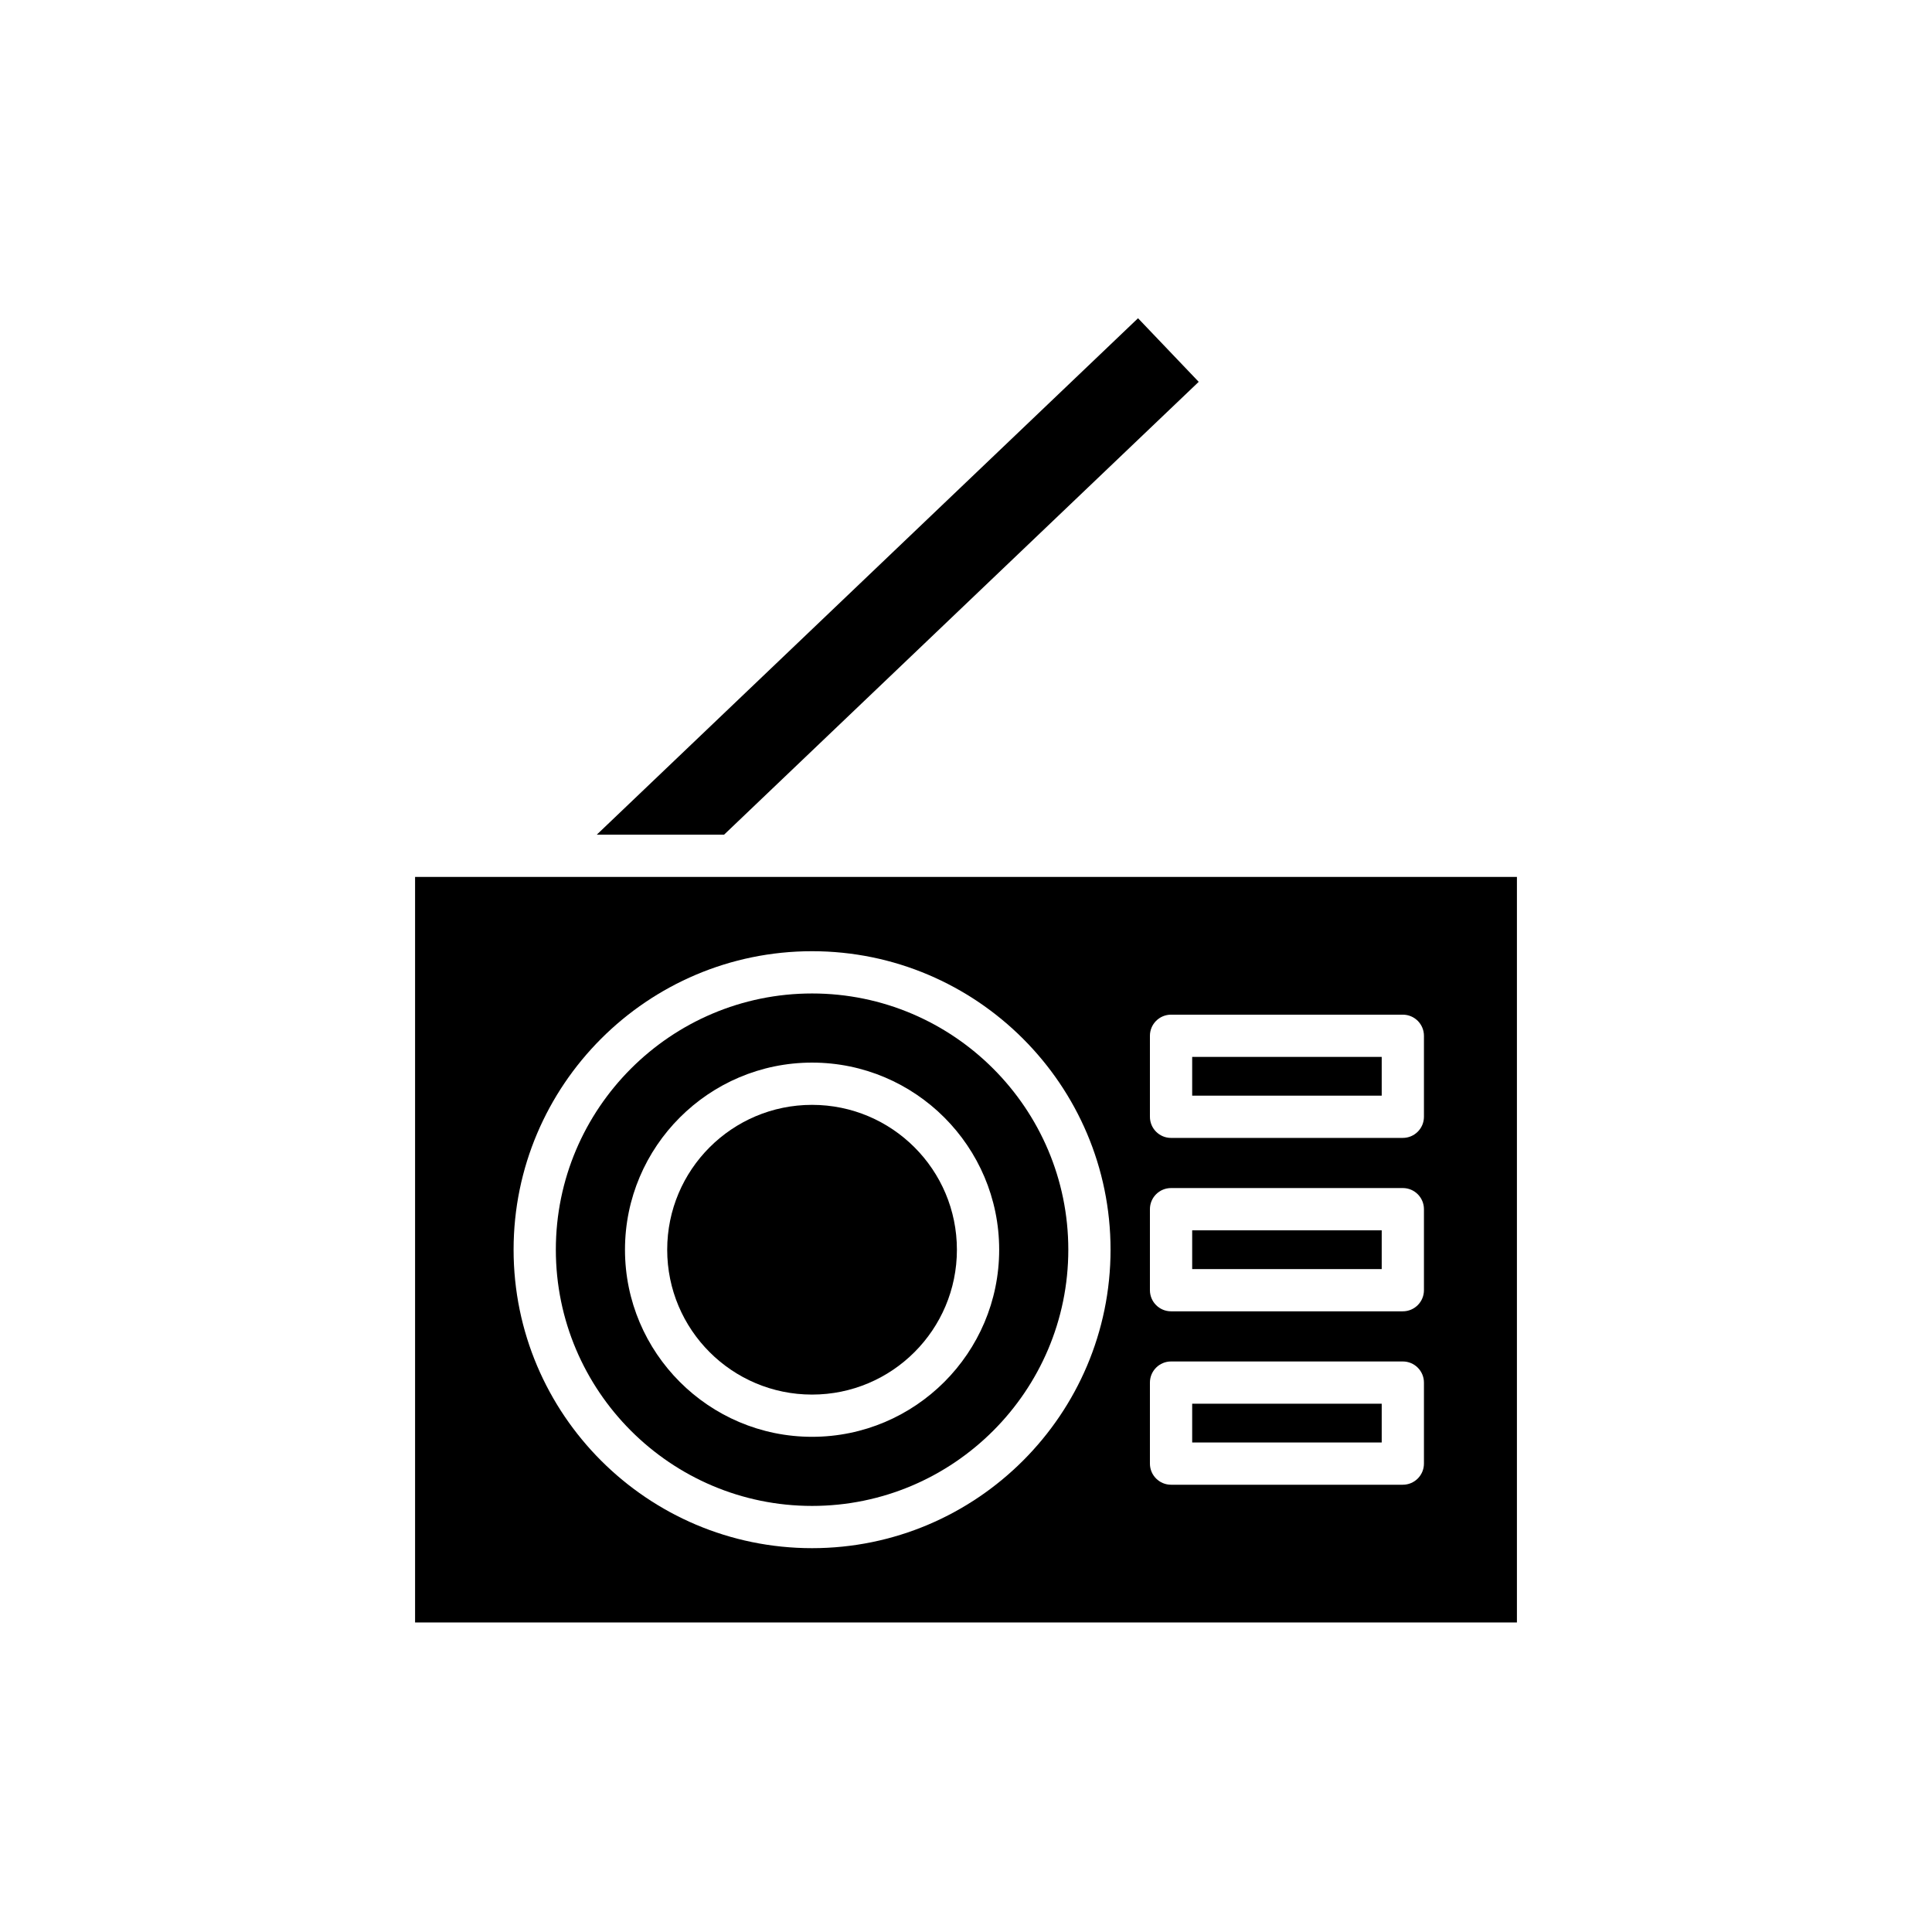
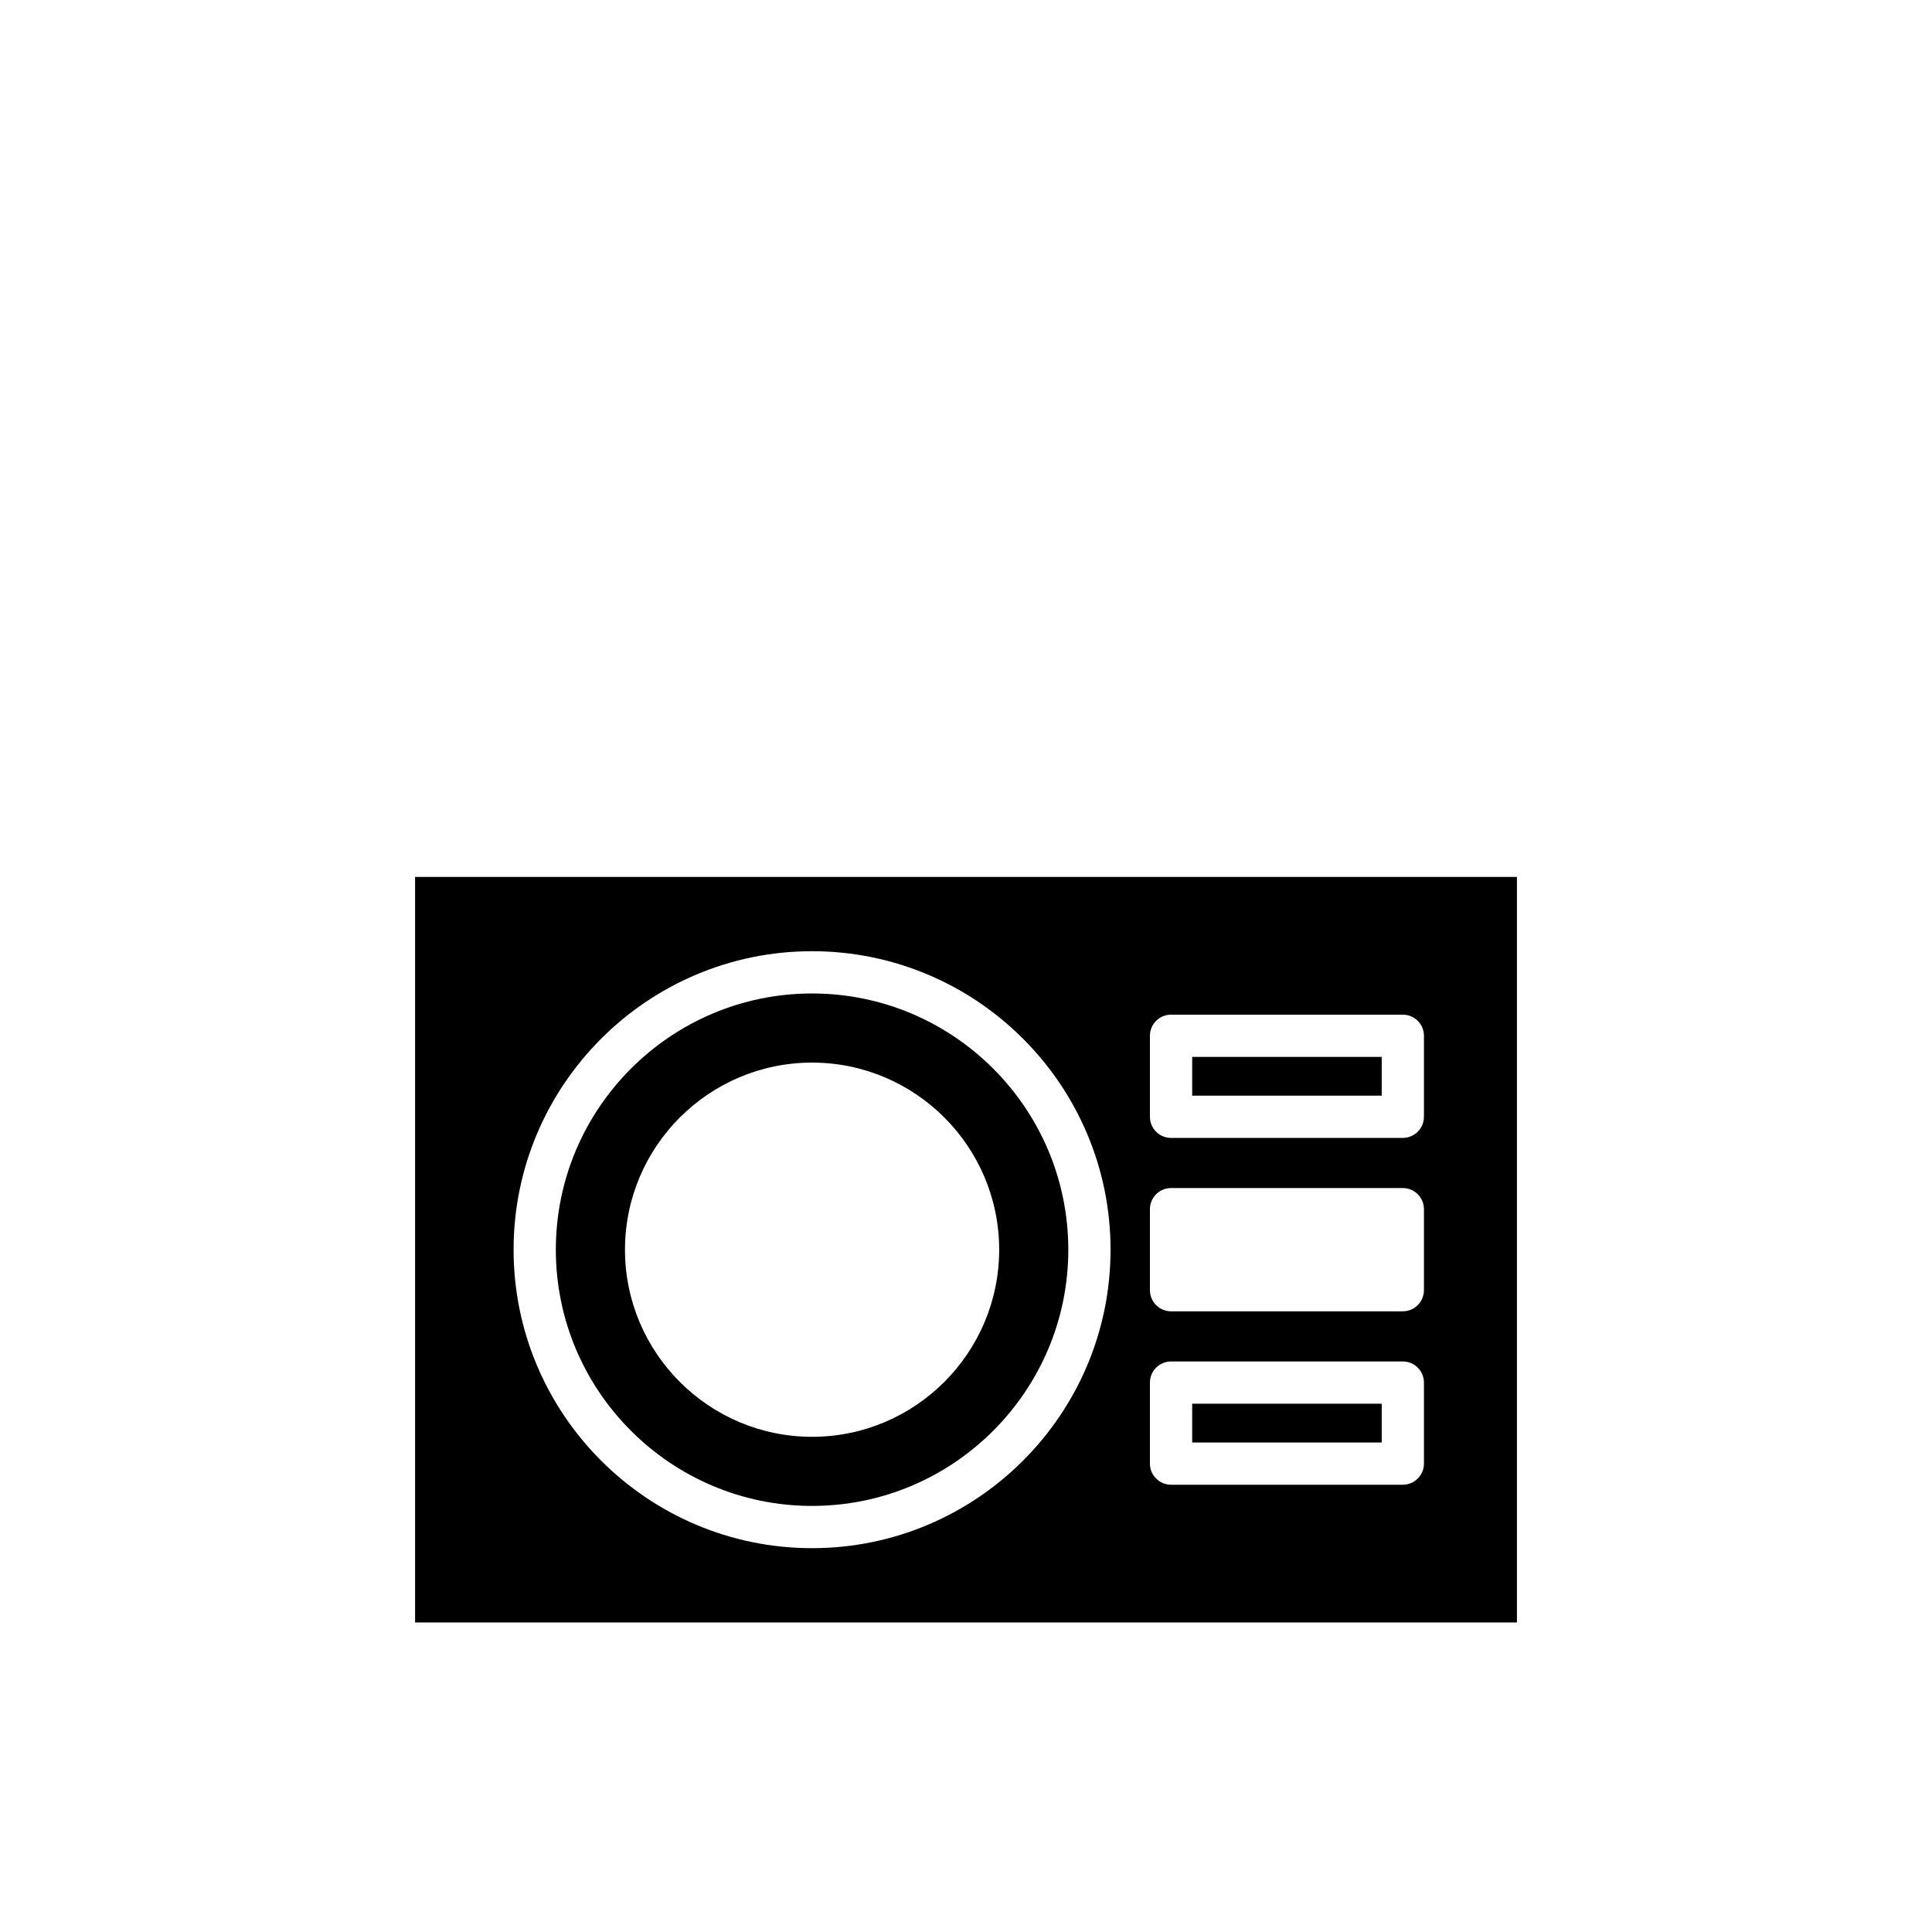
<svg xmlns="http://www.w3.org/2000/svg" fill="#000000" width="800px" height="800px" version="1.1" viewBox="144 144 512 512">
  <g>
-     <path d="m461.67 245.19-16.082-16.852-143.44 136.86h33.738z" />
-     <path d="m459.94 470.05h50.227v10.273h-50.227z" />
    <path d="m359.21 407.28c-37.441 0-67.906 30.465-67.906 67.902 0 37.441 30.465 67.902 67.906 67.902 37.441 0 67.902-30.461 67.902-67.902 0-37.438-30.461-67.902-67.902-67.902zm0 117.49c-27.34 0-49.582-22.246-49.582-49.582 0-27.34 22.242-49.586 49.582-49.586 27.34 0 49.582 22.246 49.582 49.586s-22.242 49.582-49.582 49.582z" />
    <path d="m459.94 516h50.227v10.273h-50.227z" />
-     <path d="m397.59 475.19c0 21.199-17.188 38.387-38.387 38.387-21.203 0-38.387-17.188-38.387-38.387 0-21.203 17.184-38.391 38.387-38.391 21.199 0 38.387 17.188 38.387 38.391" />
    <path d="m546 376.39h-292v197.58h292zm-186.79 177.89c-43.617 0-79.102-35.484-79.102-79.098 0-43.617 35.484-79.102 79.102-79.102 43.613 0 79.098 35.484 79.098 79.102 0 43.613-35.484 79.098-79.098 79.098zm162.15-22.41c0 3.09-2.508 5.598-5.598 5.598h-61.422c-3.09 0-5.598-2.508-5.598-5.598v-21.469c0-3.09 2.508-5.598 5.598-5.598h61.422c3.09 0 5.598 2.508 5.598 5.598zm0-45.957c0 3.09-2.508 5.598-5.598 5.598h-61.422c-3.09 0-5.598-2.508-5.598-5.598v-21.469c0-3.09 2.508-5.598 5.598-5.598h61.422c3.09 0 5.598 2.508 5.598 5.598zm0-45.957c0 3.09-2.508 5.598-5.598 5.598l-61.422 0.004c-3.09 0-5.598-2.508-5.598-5.598v-21.465c0-3.09 2.508-5.598 5.598-5.598h61.422c3.09 0 5.598 2.508 5.598 5.598z" />
    <path d="m459.94 424.09h50.227v10.27h-50.227z" />
  </g>
</svg>